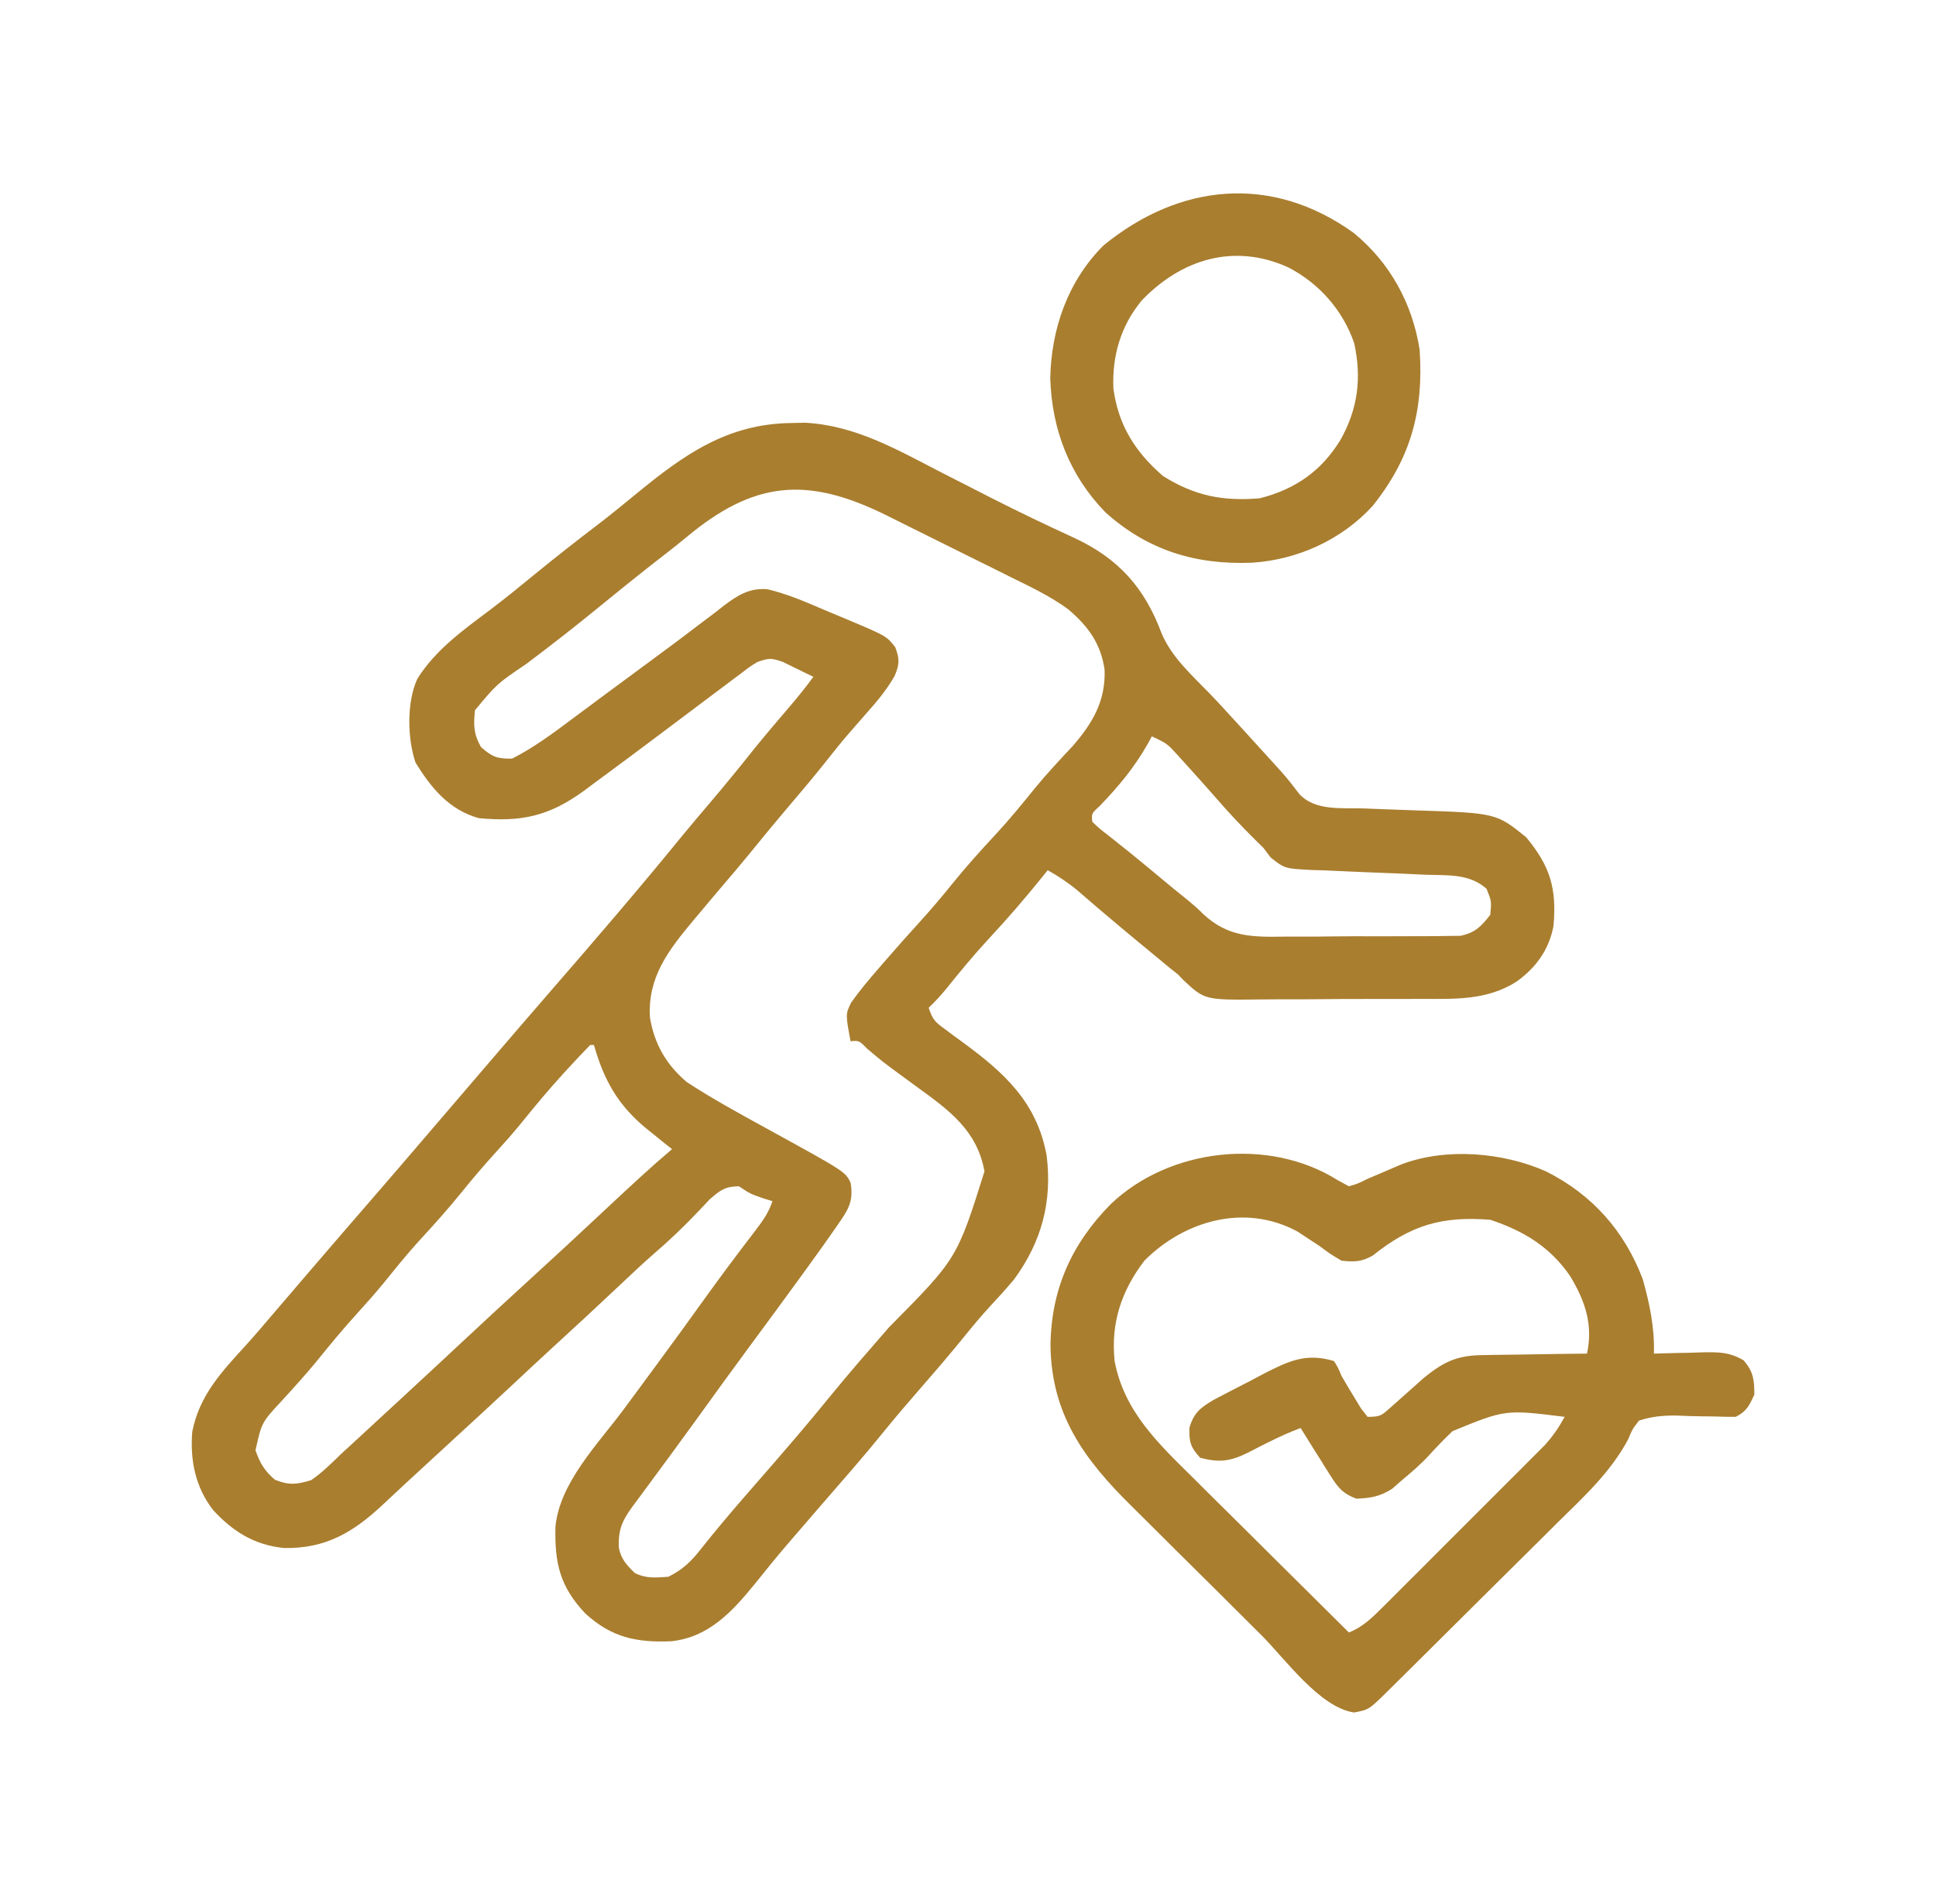
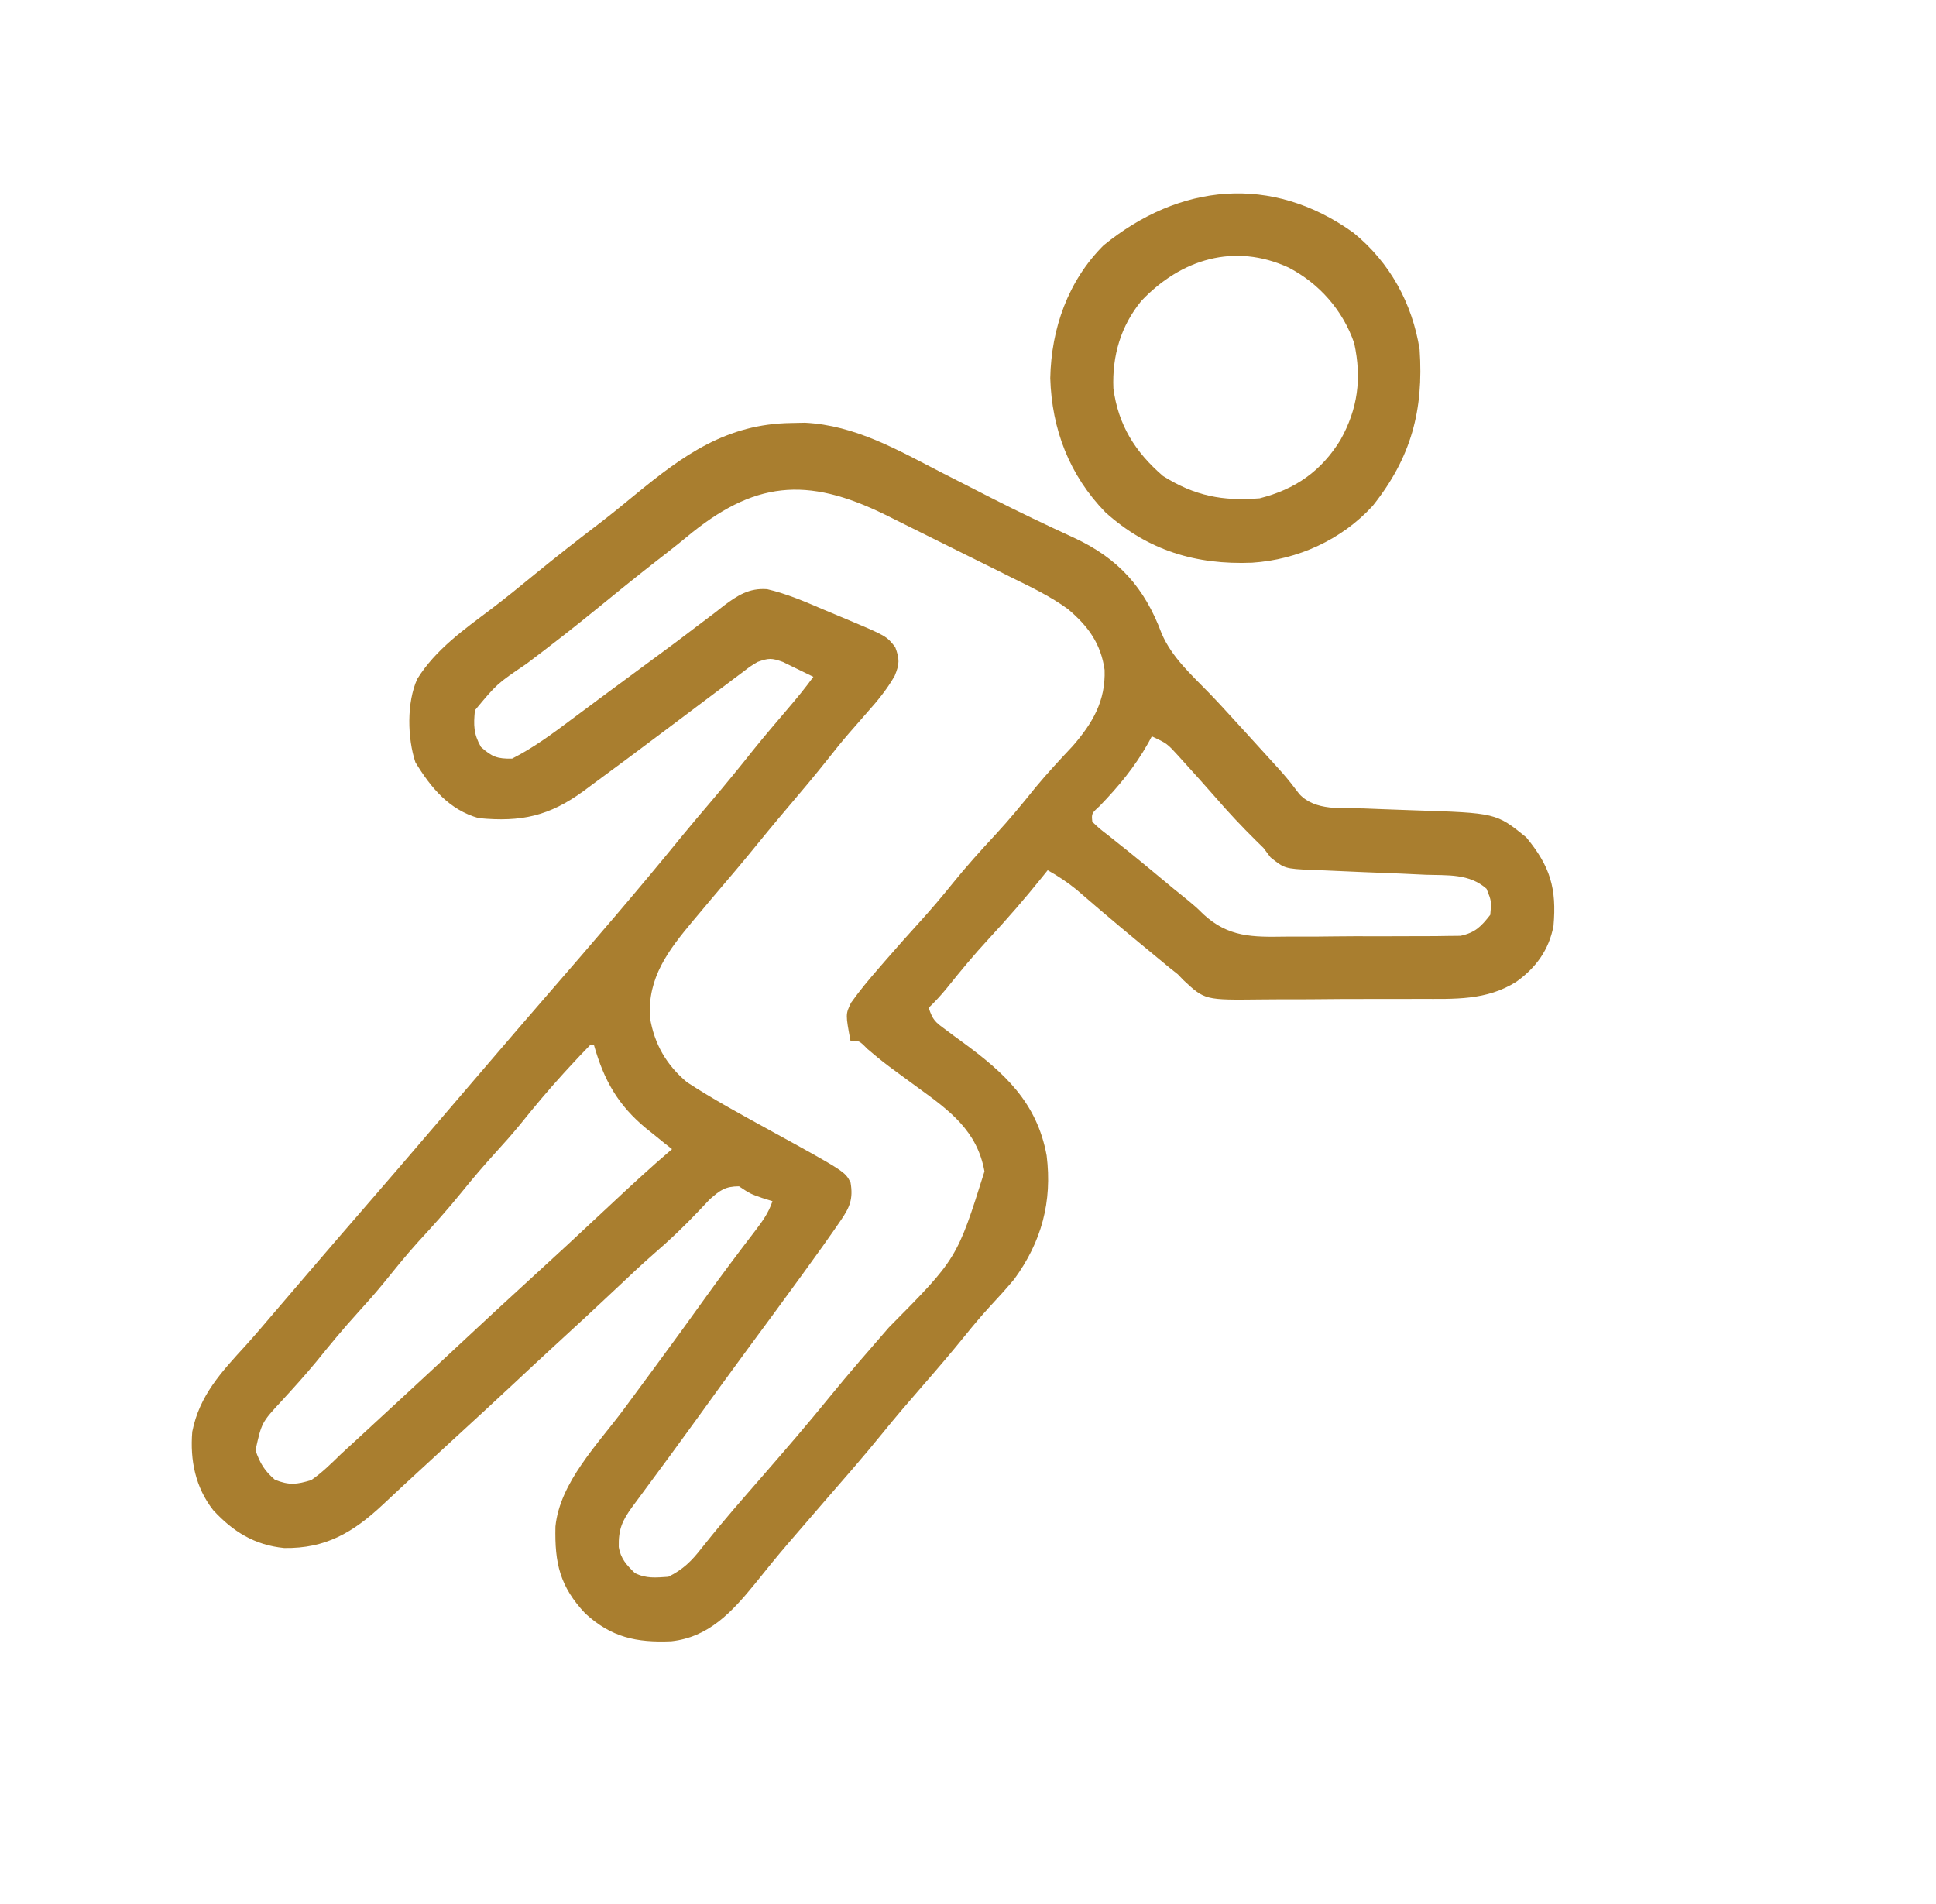
<svg xmlns="http://www.w3.org/2000/svg" width="61" height="60" viewBox="0 0 61 60" fill="none">
-   <path d="M24.932 13.33C25.145 13.325 25.145 13.325 25.361 13.321C26.951 13.402 28.28 14.177 29.664 14.89C29.978 15.051 30.293 15.211 30.608 15.371C30.818 15.478 31.027 15.585 31.236 15.692C32.099 16.131 32.97 16.547 33.849 16.951C35.241 17.6 36.063 18.516 36.6 19.959C36.918 20.709 37.538 21.261 38.097 21.837C38.388 22.138 38.669 22.447 38.951 22.756C39.057 22.872 39.162 22.987 39.268 23.103C39.561 23.424 39.853 23.745 40.145 24.067C40.23 24.161 40.315 24.255 40.402 24.352C40.594 24.571 40.769 24.794 40.943 25.027C41.451 25.562 42.268 25.453 42.97 25.476C43.176 25.484 43.382 25.492 43.588 25.5C43.909 25.513 44.231 25.525 44.552 25.535C47.141 25.619 47.141 25.619 48.088 26.385C48.844 27.298 49.053 27.994 48.948 29.18C48.804 29.932 48.398 30.495 47.776 30.938C46.837 31.532 45.825 31.479 44.755 31.477C44.564 31.478 44.373 31.479 44.183 31.48C43.785 31.482 43.387 31.482 42.989 31.48C42.48 31.479 41.972 31.483 41.464 31.488C41.071 31.492 40.678 31.492 40.285 31.491C40.097 31.491 39.91 31.492 39.723 31.495C37.962 31.515 37.962 31.515 37.282 30.881C37.226 30.822 37.17 30.763 37.112 30.703C37.025 30.634 36.938 30.564 36.847 30.493C36.779 30.436 36.71 30.38 36.639 30.321C36.559 30.256 36.48 30.191 36.399 30.123C36.318 30.056 36.237 29.989 36.153 29.919C36.067 29.849 35.981 29.778 35.893 29.705C35.484 29.367 35.077 29.026 34.673 28.682C34.605 28.623 34.536 28.565 34.466 28.505C34.283 28.348 34.1 28.19 33.917 28.032C33.626 27.797 33.337 27.605 33.011 27.422C32.919 27.537 32.919 27.537 32.825 27.654C32.287 28.322 31.732 28.962 31.148 29.59C30.686 30.089 30.257 30.608 29.832 31.139C29.651 31.36 29.467 31.561 29.261 31.758C29.392 32.152 29.472 32.211 29.797 32.448C29.882 32.512 29.968 32.576 30.056 32.642C30.147 32.708 30.237 32.774 30.33 32.842C31.647 33.806 32.672 34.738 32.978 36.413C33.158 37.868 32.821 39.126 31.956 40.312C31.704 40.612 31.443 40.9 31.176 41.186C30.906 41.48 30.654 41.782 30.404 42.092C29.975 42.622 29.533 43.139 29.085 43.652C28.648 44.154 28.215 44.658 27.796 45.176C27.195 45.917 26.566 46.634 25.94 47.354C25.63 47.711 25.321 48.069 25.013 48.428C24.955 48.495 24.897 48.563 24.837 48.632C24.476 49.053 24.128 49.481 23.782 49.915C23.062 50.797 22.329 51.593 21.152 51.72C20.05 51.767 19.264 51.597 18.442 50.845C17.641 49.995 17.474 49.263 17.501 48.105C17.641 46.712 18.843 45.503 19.651 44.414C19.788 44.228 19.925 44.043 20.062 43.857C20.267 43.578 20.473 43.3 20.678 43.021C21.21 42.302 21.734 41.577 22.255 40.851C22.755 40.156 23.268 39.472 23.789 38.793C24.026 38.481 24.214 38.226 24.339 37.852C24.23 37.818 24.122 37.784 24.009 37.749C23.636 37.617 23.636 37.617 23.284 37.383C22.849 37.387 22.698 37.501 22.366 37.79C22.249 37.912 22.133 38.035 22.017 38.159C21.563 38.639 21.095 39.086 20.594 39.517C20.202 39.86 19.825 40.218 19.446 40.576C18.779 41.204 18.108 41.827 17.432 42.444C17.017 42.825 16.606 43.209 16.195 43.594C15.552 44.194 14.906 44.791 14.257 45.385C13.947 45.669 13.638 45.954 13.329 46.24C13.136 46.418 12.943 46.596 12.75 46.773C12.519 46.986 12.29 47.2 12.062 47.416C11.123 48.293 10.262 48.803 8.954 48.782C8.02 48.689 7.345 48.269 6.717 47.588C6.156 46.868 5.985 46.016 6.058 45.117C6.284 43.969 6.979 43.233 7.742 42.398C8.047 42.061 8.341 41.714 8.636 41.367C8.753 41.23 8.87 41.093 8.988 40.957C9.221 40.685 9.454 40.413 9.686 40.141C10.355 39.36 11.026 38.582 11.699 37.806C12.303 37.11 12.902 36.411 13.501 35.711C13.852 35.301 14.203 34.892 14.554 34.482C14.846 34.142 15.137 33.802 15.429 33.461C16.033 32.755 16.64 32.05 17.249 31.348C18.682 29.697 20.11 28.041 21.489 26.346C21.793 25.976 22.103 25.611 22.413 25.247C22.865 24.714 23.306 24.175 23.74 23.627C24.097 23.185 24.465 22.752 24.835 22.32C25.111 21.997 25.378 21.672 25.628 21.328C25.424 21.226 25.218 21.127 25.013 21.028C24.899 20.972 24.784 20.916 24.667 20.859C24.306 20.73 24.22 20.736 23.87 20.859C23.636 21 23.636 21 23.403 21.18C23.314 21.247 23.225 21.313 23.133 21.381C23.038 21.453 22.943 21.525 22.845 21.599C22.746 21.673 22.646 21.747 22.544 21.823C22.244 22.048 21.944 22.274 21.644 22.5C21.481 22.623 21.317 22.745 21.154 22.868C21.078 22.925 21.003 22.982 20.924 23.041C20.168 23.609 19.411 24.175 18.648 24.734C18.562 24.798 18.475 24.863 18.386 24.929C17.31 25.712 16.429 25.913 15.081 25.781C14.151 25.519 13.579 24.828 13.089 24.023C12.836 23.265 12.811 22.135 13.148 21.394C13.722 20.47 14.621 19.836 15.477 19.192C15.94 18.841 16.39 18.474 16.839 18.105C17.519 17.549 18.207 17.01 18.906 16.478C19.284 16.187 19.652 15.886 20.02 15.583C21.533 14.341 22.896 13.356 24.932 13.33ZM21.619 16.936C21.286 17.211 20.945 17.474 20.604 17.739C20.014 18.201 19.433 18.671 18.853 19.145C18.11 19.753 17.354 20.342 16.587 20.919C15.659 21.547 15.659 21.547 14.964 22.383C14.919 22.854 14.919 23.124 15.154 23.54C15.502 23.851 15.669 23.915 16.136 23.906C16.801 23.568 17.386 23.137 17.982 22.69C18.18 22.543 18.378 22.396 18.576 22.249C18.727 22.136 18.727 22.136 18.881 22.021C19.446 21.601 20.012 21.183 20.579 20.767C21.052 20.421 21.521 20.072 21.985 19.715C22.172 19.574 22.358 19.433 22.545 19.292C22.629 19.226 22.713 19.159 22.8 19.091C23.236 18.765 23.603 18.523 24.173 18.567C24.793 18.711 25.376 18.964 25.96 19.214C26.193 19.314 26.427 19.411 26.662 19.508C27.929 20.041 27.929 20.041 28.206 20.391C28.348 20.766 28.345 20.925 28.19 21.298C27.938 21.739 27.642 22.093 27.305 22.471C27.178 22.616 27.051 22.762 26.924 22.908C26.831 23.014 26.831 23.014 26.737 23.122C26.514 23.38 26.301 23.646 26.09 23.914C25.679 24.433 25.253 24.939 24.824 25.443C24.394 25.949 23.974 26.461 23.555 26.976C23.31 27.273 23.062 27.567 22.811 27.86C22.537 28.181 22.266 28.504 21.995 28.828C21.941 28.893 21.886 28.958 21.829 29.025C21.058 29.95 20.401 30.802 20.479 32.065C20.617 32.902 20.995 33.556 21.644 34.102C22.458 34.634 23.311 35.098 24.163 35.566C26.627 36.919 26.627 36.919 26.8 37.266C26.887 37.779 26.774 38.047 26.489 38.46C26.393 38.6 26.393 38.6 26.295 38.742C26.23 38.835 26.164 38.928 26.097 39.023C26.011 39.146 26.011 39.146 25.923 39.271C25.748 39.517 25.571 39.761 25.394 40.005C25.328 40.095 25.263 40.185 25.196 40.278C24.65 41.03 24.098 41.779 23.546 42.526C23.021 43.238 22.502 43.954 21.986 44.672C21.428 45.445 20.863 46.213 20.295 46.98C20.197 47.113 20.197 47.113 20.097 47.248C20.039 47.326 19.981 47.404 19.922 47.484C19.601 47.927 19.484 48.193 19.496 48.749C19.556 49.117 19.742 49.317 20.003 49.57C20.362 49.75 20.661 49.714 21.058 49.688C21.524 49.458 21.796 49.187 22.112 48.779C22.542 48.238 22.984 47.711 23.438 47.19C23.569 47.04 23.7 46.889 23.83 46.739C23.928 46.627 23.928 46.627 24.027 46.513C24.745 45.688 25.459 44.861 26.148 44.011C26.752 43.268 27.383 42.548 28.011 41.826C30.154 39.664 30.154 39.664 31.019 36.914C30.788 35.63 29.92 34.998 28.917 34.27C28.71 34.119 28.504 33.967 28.298 33.816C28.153 33.709 28.153 33.709 28.005 33.6C27.771 33.424 27.548 33.242 27.327 33.051C27.067 32.788 27.067 32.788 26.8 32.812C26.641 31.961 26.641 31.961 26.815 31.599C27.087 31.215 27.384 30.86 27.694 30.505C27.756 30.433 27.819 30.361 27.883 30.286C28.247 29.866 28.616 29.452 28.99 29.041C29.343 28.652 29.679 28.255 30.008 27.847C30.439 27.313 30.893 26.808 31.36 26.307C31.805 25.826 32.218 25.323 32.628 24.813C33.002 24.362 33.4 23.935 33.8 23.509C34.426 22.787 34.838 22.09 34.804 21.11C34.686 20.276 34.282 19.729 33.653 19.197C33.099 18.791 32.487 18.501 31.872 18.199C31.729 18.127 31.586 18.056 31.443 17.984C31.144 17.835 30.845 17.687 30.546 17.54C30.165 17.352 29.785 17.163 29.405 16.973C29.11 16.825 28.814 16.679 28.518 16.532C28.311 16.429 28.103 16.326 27.896 16.222C25.405 14.998 23.744 15.162 21.619 16.936ZM36.292 23.203C36.255 23.273 36.218 23.342 36.179 23.414C35.75 24.176 35.251 24.775 34.649 25.4C34.391 25.635 34.391 25.635 34.417 25.898C34.639 26.109 34.639 26.109 34.937 26.338C35.054 26.431 35.171 26.525 35.291 26.621C35.357 26.673 35.422 26.725 35.49 26.779C35.986 27.178 36.473 27.586 36.962 27.992C37.12 28.122 37.279 28.251 37.439 28.378C37.698 28.594 37.698 28.594 37.916 28.809C38.706 29.539 39.468 29.531 40.502 29.515C40.67 29.515 40.837 29.515 41.005 29.515C41.355 29.516 41.705 29.513 42.055 29.508C42.502 29.502 42.95 29.502 43.397 29.505C43.743 29.506 44.089 29.504 44.435 29.502C44.6 29.501 44.765 29.5 44.93 29.501C45.16 29.502 45.391 29.498 45.621 29.494C45.752 29.492 45.883 29.491 46.018 29.49C46.484 29.389 46.665 29.199 46.956 28.828C46.996 28.401 46.996 28.401 46.839 28.008C46.298 27.526 45.62 27.588 44.935 27.566C44.672 27.553 44.41 27.541 44.147 27.529C43.735 27.512 43.322 27.495 42.909 27.48C42.51 27.464 42.111 27.446 41.712 27.427C41.589 27.423 41.465 27.419 41.338 27.416C40.478 27.372 40.478 27.372 40.033 27.018C39.959 26.919 39.884 26.821 39.808 26.719C39.731 26.643 39.654 26.567 39.574 26.489C39.127 26.048 38.703 25.596 38.292 25.12C37.971 24.753 37.645 24.391 37.318 24.031C37.226 23.929 37.226 23.929 37.133 23.825C36.772 23.429 36.772 23.429 36.292 23.203ZM18.597 32.93C18.378 33.154 18.164 33.38 17.952 33.611C17.857 33.715 17.857 33.715 17.76 33.82C17.282 34.343 16.831 34.884 16.387 35.436C16.136 35.742 15.875 36.036 15.608 36.328C15.246 36.726 14.899 37.132 14.561 37.551C14.109 38.111 13.631 38.64 13.144 39.169C12.767 39.59 12.414 40.027 12.059 40.467C11.805 40.775 11.542 41.072 11.273 41.367C10.814 41.87 10.384 42.392 9.957 42.921C9.609 43.341 9.244 43.744 8.875 44.146C8.245 44.825 8.245 44.825 8.05 45.703C8.196 46.116 8.333 46.347 8.665 46.633C9.118 46.808 9.342 46.783 9.808 46.641C10.154 46.403 10.444 46.112 10.745 45.82C10.922 45.657 11.099 45.494 11.277 45.331C11.475 45.15 11.671 44.968 11.868 44.785C12.126 44.546 12.385 44.307 12.644 44.069C13.324 43.441 14.002 42.812 14.678 42.18C15.319 41.581 15.963 40.986 16.611 40.394C16.973 40.063 17.335 39.73 17.696 39.397C17.758 39.34 17.82 39.282 17.885 39.223C18.313 38.827 18.739 38.429 19.165 38.03C19.825 37.412 20.486 36.797 21.175 36.211C21.059 36.12 21.059 36.12 20.941 36.028C20.825 35.934 20.709 35.839 20.589 35.742C20.514 35.682 20.439 35.623 20.362 35.561C19.466 34.82 19.03 34.041 18.714 32.93C18.675 32.93 18.637 32.93 18.597 32.93Z" fill="#A97E2F" />
-   <path d="M42.151 37.192C42.267 37.255 42.383 37.318 42.503 37.383C42.786 37.299 42.786 37.299 43.089 37.148C43.203 37.1 43.316 37.051 43.433 37.002C43.672 36.899 43.912 36.797 44.151 36.694C45.557 36.157 47.359 36.311 48.714 36.914C50.169 37.646 51.185 38.789 51.761 40.312C51.981 41.095 52.135 41.841 52.112 42.656C52.184 42.654 52.255 42.651 52.329 42.649C52.655 42.639 52.98 42.633 53.306 42.627C53.419 42.623 53.531 42.619 53.647 42.615C54.165 42.608 54.483 42.604 54.938 42.867C55.246 43.226 55.276 43.477 55.276 43.945C55.119 44.291 55.032 44.478 54.69 44.648C54.47 44.65 54.25 44.645 54.03 44.636C53.897 44.635 53.764 44.633 53.627 44.632C53.347 44.628 53.067 44.62 52.787 44.606C52.367 44.607 52.045 44.637 51.644 44.766C51.439 45.027 51.439 45.027 51.296 45.366C50.738 46.4 49.917 47.154 49.085 47.971C48.916 48.14 48.747 48.308 48.578 48.477C48.136 48.917 47.693 49.355 47.249 49.793C46.886 50.152 46.524 50.512 46.162 50.873C45.731 51.303 45.299 51.732 44.866 52.161C44.784 52.243 44.701 52.325 44.616 52.409C44.384 52.639 44.152 52.869 43.919 53.099C43.85 53.167 43.781 53.236 43.709 53.307C43.131 53.876 43.131 53.876 42.664 53.965C41.575 53.803 40.492 52.271 39.726 51.509C39.612 51.396 39.612 51.396 39.496 51.281C39.096 50.882 38.695 50.483 38.295 50.084C37.884 49.675 37.472 49.267 37.059 48.859C36.74 48.542 36.421 48.225 36.103 47.907C35.952 47.756 35.8 47.606 35.648 47.456C34.16 45.988 33.131 44.579 33.099 42.407C33.117 40.632 33.763 39.197 35 37.942C36.844 36.183 39.975 35.822 42.151 37.192ZM36.058 39.727C35.332 40.679 34.995 41.692 35.12 42.891C35.42 44.489 36.516 45.508 37.628 46.604C37.769 46.745 37.91 46.885 38.05 47.026C38.418 47.392 38.787 47.758 39.157 48.123C39.534 48.497 39.911 48.872 40.288 49.247C41.025 49.981 41.764 50.714 42.503 51.445C42.947 51.261 43.23 50.983 43.568 50.645C43.626 50.588 43.684 50.53 43.743 50.471C43.934 50.282 44.123 50.092 44.312 49.901C44.445 49.769 44.577 49.637 44.71 49.505C44.987 49.227 45.264 48.95 45.541 48.672C45.895 48.316 46.25 47.962 46.606 47.608C46.88 47.335 47.153 47.062 47.426 46.788C47.557 46.657 47.688 46.526 47.819 46.396C48.002 46.213 48.185 46.03 48.367 45.846C48.471 45.742 48.575 45.637 48.682 45.53C48.934 45.25 49.12 44.978 49.3 44.648C47.432 44.416 47.432 44.416 45.768 45.098C45.508 45.346 45.26 45.6 45.02 45.867C44.75 46.159 44.456 46.408 44.151 46.663C44.056 46.746 43.96 46.83 43.862 46.917C43.478 47.16 43.189 47.209 42.737 47.227C42.336 47.08 42.165 46.892 41.941 46.533C41.856 46.4 41.856 46.4 41.769 46.263C41.712 46.17 41.654 46.077 41.595 45.981C41.535 45.888 41.476 45.794 41.415 45.697C41.269 45.465 41.124 45.233 40.98 45C40.635 45.13 40.31 45.276 39.981 45.441C39.907 45.478 39.833 45.514 39.757 45.552C39.605 45.628 39.454 45.706 39.304 45.785C38.768 46.048 38.413 46.098 37.815 45.938C37.511 45.605 37.461 45.435 37.478 44.985C37.622 44.515 37.817 44.366 38.236 44.115C38.626 43.909 39.019 43.707 39.412 43.506C39.547 43.434 39.682 43.362 39.821 43.288C40.616 42.882 41.158 42.627 42.034 42.891C42.167 43.113 42.167 43.113 42.269 43.359C42.4 43.586 42.534 43.81 42.671 44.033C42.776 44.206 42.776 44.206 42.883 44.383C42.951 44.471 43.019 44.558 43.089 44.648C43.488 44.648 43.526 44.611 43.809 44.357C43.879 44.296 43.948 44.235 44.02 44.171C44.128 44.074 44.128 44.074 44.239 43.975C44.381 43.848 44.523 43.721 44.666 43.596C44.729 43.539 44.791 43.483 44.856 43.425C45.519 42.887 45.938 42.703 46.776 42.702C46.868 42.7 46.961 42.698 47.056 42.696C47.35 42.691 47.644 42.688 47.938 42.685C48.138 42.682 48.338 42.679 48.538 42.675C49.026 42.666 49.514 42.66 50.003 42.656C50.2 41.742 49.948 41.005 49.472 40.211C48.837 39.289 48.01 38.789 46.956 38.438C45.423 38.316 44.448 38.611 43.255 39.564C42.899 39.768 42.673 39.77 42.269 39.727C41.932 39.529 41.932 39.529 41.565 39.258C41.41 39.154 41.254 39.051 41.097 38.95C40.988 38.879 40.988 38.879 40.877 38.806C39.232 37.917 37.321 38.458 36.058 39.727Z" fill="#A97E2F" />
+   <path d="M24.932 13.33C25.145 13.325 25.145 13.325 25.361 13.321C26.951 13.402 28.28 14.177 29.664 14.89C29.978 15.051 30.293 15.211 30.608 15.371C30.818 15.478 31.027 15.585 31.236 15.692C32.099 16.131 32.97 16.547 33.849 16.951C35.241 17.6 36.063 18.516 36.6 19.959C36.918 20.709 37.538 21.261 38.097 21.837C38.388 22.138 38.669 22.447 38.951 22.756C39.057 22.872 39.162 22.987 39.268 23.103C39.561 23.424 39.853 23.745 40.145 24.067C40.23 24.161 40.315 24.255 40.402 24.352C40.594 24.571 40.769 24.794 40.943 25.027C41.451 25.562 42.268 25.453 42.97 25.476C43.176 25.484 43.382 25.492 43.588 25.5C43.909 25.513 44.231 25.525 44.552 25.535C47.141 25.619 47.141 25.619 48.088 26.385C48.844 27.298 49.053 27.994 48.948 29.18C48.804 29.932 48.398 30.495 47.776 30.938C46.837 31.532 45.825 31.479 44.755 31.477C44.564 31.478 44.373 31.479 44.183 31.48C43.785 31.482 43.387 31.482 42.989 31.48C42.48 31.479 41.972 31.483 41.464 31.488C41.071 31.492 40.678 31.492 40.285 31.491C40.097 31.491 39.91 31.492 39.723 31.495C37.962 31.515 37.962 31.515 37.282 30.881C37.226 30.822 37.17 30.763 37.112 30.703C37.025 30.634 36.938 30.564 36.847 30.493C36.779 30.436 36.71 30.38 36.639 30.321C36.559 30.256 36.48 30.191 36.399 30.123C36.318 30.056 36.237 29.989 36.153 29.919C36.067 29.849 35.981 29.778 35.893 29.705C35.484 29.367 35.077 29.026 34.673 28.682C34.605 28.623 34.536 28.565 34.466 28.505C34.283 28.348 34.1 28.19 33.917 28.032C33.626 27.797 33.337 27.605 33.011 27.422C32.919 27.537 32.919 27.537 32.825 27.654C32.287 28.322 31.732 28.962 31.148 29.59C30.686 30.089 30.257 30.608 29.832 31.139C29.651 31.36 29.467 31.561 29.261 31.758C29.392 32.152 29.472 32.211 29.797 32.448C29.882 32.512 29.968 32.576 30.056 32.642C30.147 32.708 30.237 32.774 30.33 32.842C31.647 33.806 32.672 34.738 32.978 36.413C33.158 37.868 32.821 39.126 31.956 40.312C31.704 40.612 31.443 40.9 31.176 41.186C30.906 41.48 30.654 41.782 30.404 42.092C29.975 42.622 29.533 43.139 29.085 43.652C28.648 44.154 28.215 44.658 27.796 45.176C27.195 45.917 26.566 46.634 25.94 47.354C24.955 48.495 24.897 48.563 24.837 48.632C24.476 49.053 24.128 49.481 23.782 49.915C23.062 50.797 22.329 51.593 21.152 51.72C20.05 51.767 19.264 51.597 18.442 50.845C17.641 49.995 17.474 49.263 17.501 48.105C17.641 46.712 18.843 45.503 19.651 44.414C19.788 44.228 19.925 44.043 20.062 43.857C20.267 43.578 20.473 43.3 20.678 43.021C21.21 42.302 21.734 41.577 22.255 40.851C22.755 40.156 23.268 39.472 23.789 38.793C24.026 38.481 24.214 38.226 24.339 37.852C24.23 37.818 24.122 37.784 24.009 37.749C23.636 37.617 23.636 37.617 23.284 37.383C22.849 37.387 22.698 37.501 22.366 37.79C22.249 37.912 22.133 38.035 22.017 38.159C21.563 38.639 21.095 39.086 20.594 39.517C20.202 39.86 19.825 40.218 19.446 40.576C18.779 41.204 18.108 41.827 17.432 42.444C17.017 42.825 16.606 43.209 16.195 43.594C15.552 44.194 14.906 44.791 14.257 45.385C13.947 45.669 13.638 45.954 13.329 46.24C13.136 46.418 12.943 46.596 12.75 46.773C12.519 46.986 12.29 47.2 12.062 47.416C11.123 48.293 10.262 48.803 8.954 48.782C8.02 48.689 7.345 48.269 6.717 47.588C6.156 46.868 5.985 46.016 6.058 45.117C6.284 43.969 6.979 43.233 7.742 42.398C8.047 42.061 8.341 41.714 8.636 41.367C8.753 41.23 8.87 41.093 8.988 40.957C9.221 40.685 9.454 40.413 9.686 40.141C10.355 39.36 11.026 38.582 11.699 37.806C12.303 37.11 12.902 36.411 13.501 35.711C13.852 35.301 14.203 34.892 14.554 34.482C14.846 34.142 15.137 33.802 15.429 33.461C16.033 32.755 16.64 32.05 17.249 31.348C18.682 29.697 20.11 28.041 21.489 26.346C21.793 25.976 22.103 25.611 22.413 25.247C22.865 24.714 23.306 24.175 23.74 23.627C24.097 23.185 24.465 22.752 24.835 22.32C25.111 21.997 25.378 21.672 25.628 21.328C25.424 21.226 25.218 21.127 25.013 21.028C24.899 20.972 24.784 20.916 24.667 20.859C24.306 20.73 24.22 20.736 23.87 20.859C23.636 21 23.636 21 23.403 21.18C23.314 21.247 23.225 21.313 23.133 21.381C23.038 21.453 22.943 21.525 22.845 21.599C22.746 21.673 22.646 21.747 22.544 21.823C22.244 22.048 21.944 22.274 21.644 22.5C21.481 22.623 21.317 22.745 21.154 22.868C21.078 22.925 21.003 22.982 20.924 23.041C20.168 23.609 19.411 24.175 18.648 24.734C18.562 24.798 18.475 24.863 18.386 24.929C17.31 25.712 16.429 25.913 15.081 25.781C14.151 25.519 13.579 24.828 13.089 24.023C12.836 23.265 12.811 22.135 13.148 21.394C13.722 20.47 14.621 19.836 15.477 19.192C15.94 18.841 16.39 18.474 16.839 18.105C17.519 17.549 18.207 17.01 18.906 16.478C19.284 16.187 19.652 15.886 20.02 15.583C21.533 14.341 22.896 13.356 24.932 13.33ZM21.619 16.936C21.286 17.211 20.945 17.474 20.604 17.739C20.014 18.201 19.433 18.671 18.853 19.145C18.11 19.753 17.354 20.342 16.587 20.919C15.659 21.547 15.659 21.547 14.964 22.383C14.919 22.854 14.919 23.124 15.154 23.54C15.502 23.851 15.669 23.915 16.136 23.906C16.801 23.568 17.386 23.137 17.982 22.69C18.18 22.543 18.378 22.396 18.576 22.249C18.727 22.136 18.727 22.136 18.881 22.021C19.446 21.601 20.012 21.183 20.579 20.767C21.052 20.421 21.521 20.072 21.985 19.715C22.172 19.574 22.358 19.433 22.545 19.292C22.629 19.226 22.713 19.159 22.8 19.091C23.236 18.765 23.603 18.523 24.173 18.567C24.793 18.711 25.376 18.964 25.96 19.214C26.193 19.314 26.427 19.411 26.662 19.508C27.929 20.041 27.929 20.041 28.206 20.391C28.348 20.766 28.345 20.925 28.19 21.298C27.938 21.739 27.642 22.093 27.305 22.471C27.178 22.616 27.051 22.762 26.924 22.908C26.831 23.014 26.831 23.014 26.737 23.122C26.514 23.38 26.301 23.646 26.09 23.914C25.679 24.433 25.253 24.939 24.824 25.443C24.394 25.949 23.974 26.461 23.555 26.976C23.31 27.273 23.062 27.567 22.811 27.86C22.537 28.181 22.266 28.504 21.995 28.828C21.941 28.893 21.886 28.958 21.829 29.025C21.058 29.95 20.401 30.802 20.479 32.065C20.617 32.902 20.995 33.556 21.644 34.102C22.458 34.634 23.311 35.098 24.163 35.566C26.627 36.919 26.627 36.919 26.8 37.266C26.887 37.779 26.774 38.047 26.489 38.46C26.393 38.6 26.393 38.6 26.295 38.742C26.23 38.835 26.164 38.928 26.097 39.023C26.011 39.146 26.011 39.146 25.923 39.271C25.748 39.517 25.571 39.761 25.394 40.005C25.328 40.095 25.263 40.185 25.196 40.278C24.65 41.03 24.098 41.779 23.546 42.526C23.021 43.238 22.502 43.954 21.986 44.672C21.428 45.445 20.863 46.213 20.295 46.98C20.197 47.113 20.197 47.113 20.097 47.248C20.039 47.326 19.981 47.404 19.922 47.484C19.601 47.927 19.484 48.193 19.496 48.749C19.556 49.117 19.742 49.317 20.003 49.57C20.362 49.75 20.661 49.714 21.058 49.688C21.524 49.458 21.796 49.187 22.112 48.779C22.542 48.238 22.984 47.711 23.438 47.19C23.569 47.04 23.7 46.889 23.83 46.739C23.928 46.627 23.928 46.627 24.027 46.513C24.745 45.688 25.459 44.861 26.148 44.011C26.752 43.268 27.383 42.548 28.011 41.826C30.154 39.664 30.154 39.664 31.019 36.914C30.788 35.63 29.92 34.998 28.917 34.27C28.71 34.119 28.504 33.967 28.298 33.816C28.153 33.709 28.153 33.709 28.005 33.6C27.771 33.424 27.548 33.242 27.327 33.051C27.067 32.788 27.067 32.788 26.8 32.812C26.641 31.961 26.641 31.961 26.815 31.599C27.087 31.215 27.384 30.86 27.694 30.505C27.756 30.433 27.819 30.361 27.883 30.286C28.247 29.866 28.616 29.452 28.99 29.041C29.343 28.652 29.679 28.255 30.008 27.847C30.439 27.313 30.893 26.808 31.36 26.307C31.805 25.826 32.218 25.323 32.628 24.813C33.002 24.362 33.4 23.935 33.8 23.509C34.426 22.787 34.838 22.09 34.804 21.11C34.686 20.276 34.282 19.729 33.653 19.197C33.099 18.791 32.487 18.501 31.872 18.199C31.729 18.127 31.586 18.056 31.443 17.984C31.144 17.835 30.845 17.687 30.546 17.54C30.165 17.352 29.785 17.163 29.405 16.973C29.11 16.825 28.814 16.679 28.518 16.532C28.311 16.429 28.103 16.326 27.896 16.222C25.405 14.998 23.744 15.162 21.619 16.936ZM36.292 23.203C36.255 23.273 36.218 23.342 36.179 23.414C35.75 24.176 35.251 24.775 34.649 25.4C34.391 25.635 34.391 25.635 34.417 25.898C34.639 26.109 34.639 26.109 34.937 26.338C35.054 26.431 35.171 26.525 35.291 26.621C35.357 26.673 35.422 26.725 35.49 26.779C35.986 27.178 36.473 27.586 36.962 27.992C37.12 28.122 37.279 28.251 37.439 28.378C37.698 28.594 37.698 28.594 37.916 28.809C38.706 29.539 39.468 29.531 40.502 29.515C40.67 29.515 40.837 29.515 41.005 29.515C41.355 29.516 41.705 29.513 42.055 29.508C42.502 29.502 42.95 29.502 43.397 29.505C43.743 29.506 44.089 29.504 44.435 29.502C44.6 29.501 44.765 29.5 44.93 29.501C45.16 29.502 45.391 29.498 45.621 29.494C45.752 29.492 45.883 29.491 46.018 29.49C46.484 29.389 46.665 29.199 46.956 28.828C46.996 28.401 46.996 28.401 46.839 28.008C46.298 27.526 45.62 27.588 44.935 27.566C44.672 27.553 44.41 27.541 44.147 27.529C43.735 27.512 43.322 27.495 42.909 27.48C42.51 27.464 42.111 27.446 41.712 27.427C41.589 27.423 41.465 27.419 41.338 27.416C40.478 27.372 40.478 27.372 40.033 27.018C39.959 26.919 39.884 26.821 39.808 26.719C39.731 26.643 39.654 26.567 39.574 26.489C39.127 26.048 38.703 25.596 38.292 25.12C37.971 24.753 37.645 24.391 37.318 24.031C37.226 23.929 37.226 23.929 37.133 23.825C36.772 23.429 36.772 23.429 36.292 23.203ZM18.597 32.93C18.378 33.154 18.164 33.38 17.952 33.611C17.857 33.715 17.857 33.715 17.76 33.82C17.282 34.343 16.831 34.884 16.387 35.436C16.136 35.742 15.875 36.036 15.608 36.328C15.246 36.726 14.899 37.132 14.561 37.551C14.109 38.111 13.631 38.64 13.144 39.169C12.767 39.59 12.414 40.027 12.059 40.467C11.805 40.775 11.542 41.072 11.273 41.367C10.814 41.87 10.384 42.392 9.957 42.921C9.609 43.341 9.244 43.744 8.875 44.146C8.245 44.825 8.245 44.825 8.05 45.703C8.196 46.116 8.333 46.347 8.665 46.633C9.118 46.808 9.342 46.783 9.808 46.641C10.154 46.403 10.444 46.112 10.745 45.82C10.922 45.657 11.099 45.494 11.277 45.331C11.475 45.15 11.671 44.968 11.868 44.785C12.126 44.546 12.385 44.307 12.644 44.069C13.324 43.441 14.002 42.812 14.678 42.18C15.319 41.581 15.963 40.986 16.611 40.394C16.973 40.063 17.335 39.73 17.696 39.397C17.758 39.34 17.82 39.282 17.885 39.223C18.313 38.827 18.739 38.429 19.165 38.03C19.825 37.412 20.486 36.797 21.175 36.211C21.059 36.12 21.059 36.12 20.941 36.028C20.825 35.934 20.709 35.839 20.589 35.742C20.514 35.682 20.439 35.623 20.362 35.561C19.466 34.82 19.03 34.041 18.714 32.93C18.675 32.93 18.637 32.93 18.597 32.93Z" fill="#A97E2F" />
  <path d="M42.646 7.335C43.794 8.271 44.499 9.556 44.73 11.016C44.859 12.928 44.466 14.416 43.255 15.937C42.278 17.009 40.89 17.638 39.455 17.732C37.682 17.804 36.171 17.349 34.831 16.146C33.694 14.977 33.14 13.527 33.092 11.916C33.123 10.357 33.65 8.853 34.769 7.734C37.16 5.78 40.063 5.479 42.646 7.335ZM35.966 9.478C35.312 10.274 35.039 11.213 35.081 12.238C35.232 13.392 35.768 14.245 36.644 15C37.641 15.626 38.52 15.799 39.691 15.703C40.813 15.418 41.632 14.846 42.235 13.864C42.782 12.885 42.91 11.928 42.669 10.816C42.313 9.779 41.569 8.934 40.599 8.43C38.898 7.649 37.216 8.163 35.966 9.478Z" fill="#A97E2F" />
</svg>